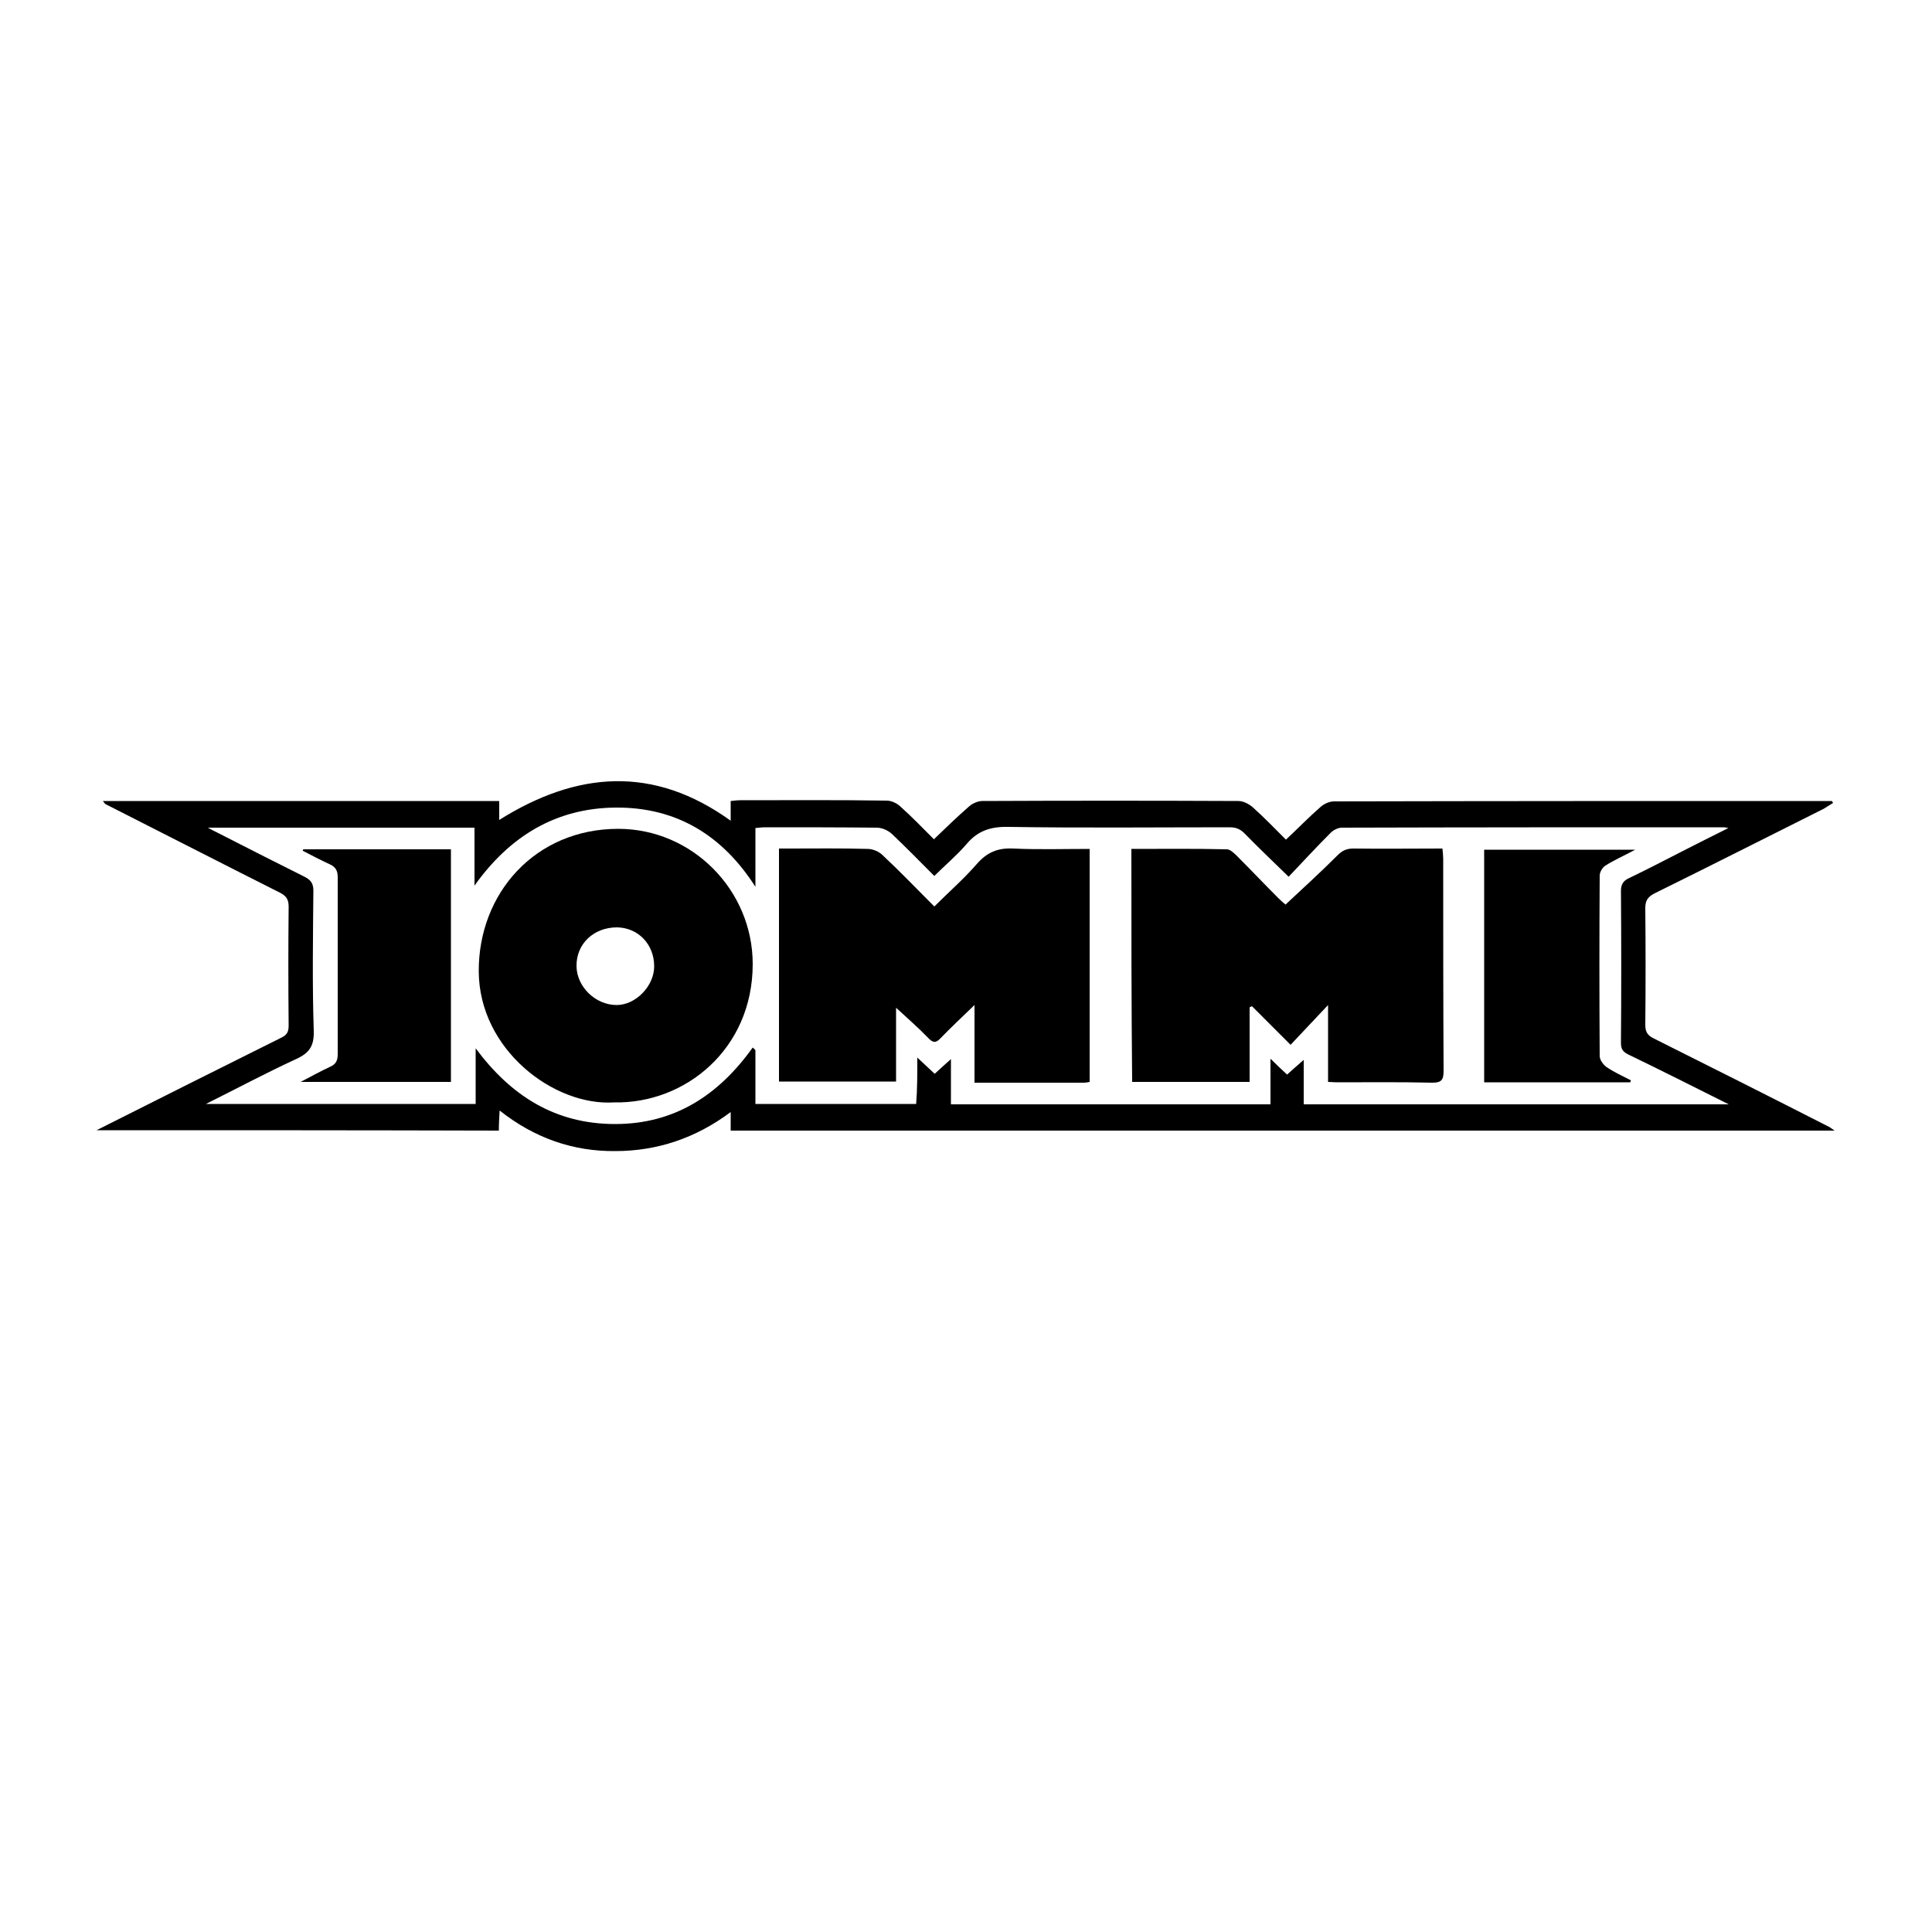
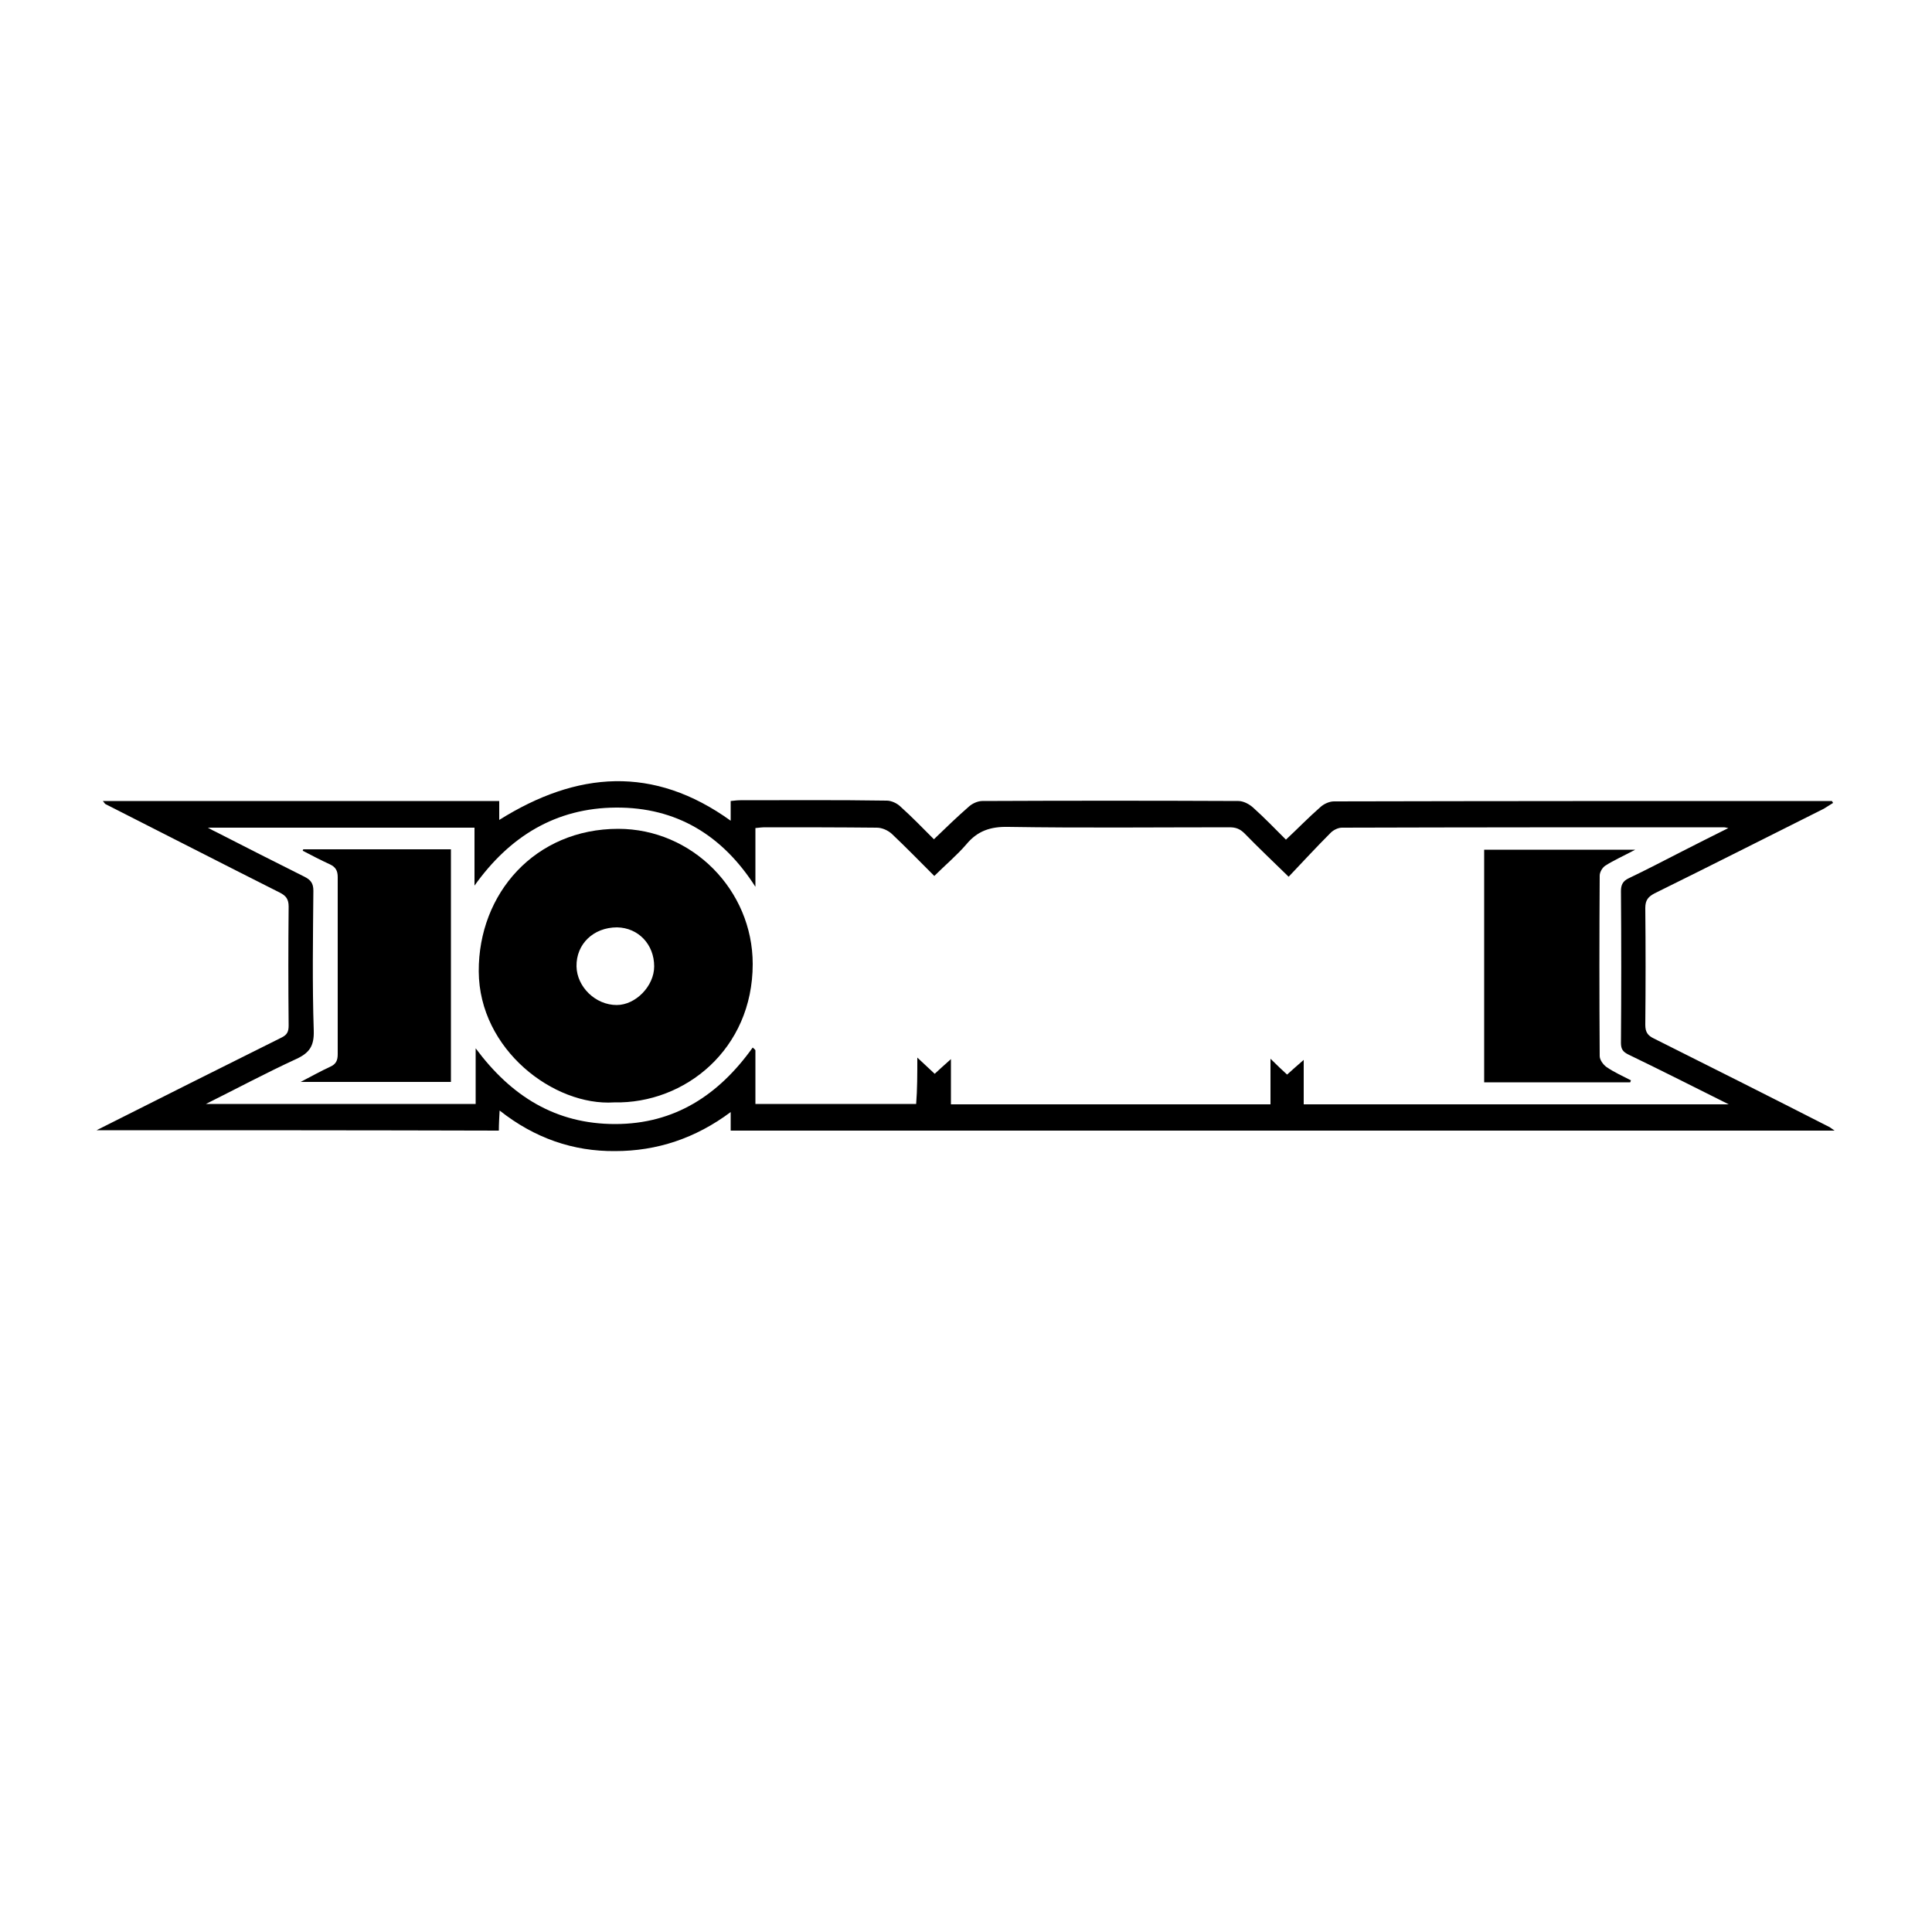
<svg xmlns="http://www.w3.org/2000/svg" version="1.1" id="Calque_1" x="0px" y="0px" viewBox="0 0 500 500" style="enable-background:new 0 0 500 500;" xml:space="preserve">
  <g>
    <path d="M25,292.5c16.1-8.1,32-16.1,47.9-24c1.4-0.7,1.8-1.5,1.8-3.1c-0.1-10.3-0.1-20.5,0-30.8c0-1.9-0.7-2.8-2.3-3.6   c-15.1-7.6-30.1-15.3-45.1-22.9c-0.2-0.1-0.3-0.4-0.7-0.8c34.3,0,68.3,0,102.6,0c0,1.6,0,3.2,0,4.9c20.1-12.6,39.9-14.2,59.9,0.2   c0-1.8,0-3.3,0-5.1c1-0.1,1.7-0.2,2.5-0.2c12.6,0,25.3-0.1,37.9,0.1c1.2,0,2.7,0.7,3.6,1.6c2.9,2.6,5.7,5.5,8.6,8.4   c3-2.9,6-5.8,9.1-8.5c0.9-0.8,2.3-1.4,3.4-1.4c22.1-0.1,44.2-0.1,66.3,0c1.3,0,2.8,0.8,3.8,1.7c2.9,2.6,5.6,5.4,8.5,8.3   c3-2.8,5.9-5.8,9-8.5c0.9-0.8,2.3-1.4,3.4-1.4c41.8-0.1,83.6-0.1,125.5-0.1c1.1,0,2.3,0,3.4,0c0.1,0.2,0.2,0.3,0.3,0.5   c-0.8,0.5-1.6,1-2.4,1.5c-14.6,7.3-29.2,14.7-43.8,21.9c-1.7,0.9-2.4,1.8-2.4,3.8c0.1,10.1,0.1,20.2,0,30.2c0,1.9,0.6,2.8,2.3,3.6   c15.2,7.6,30.3,15.2,45.4,22.9c0.3,0.2,0.6,0.4,1.3,0.9c-95.5,0-190.5,0-285.7,0c0-1.5,0-2.9,0-4.8c-9.1,6.8-19.1,10.1-29.9,10.1   c-10.8,0.1-20.8-3.3-29.9-10.5c-0.1,2-0.2,3.5-0.2,5.2C94.6,292.5,59.9,292.5,25,292.5z M237.4,273.7c1.8,1.7,3.1,2.9,4.5,4.2   c1.3-1.2,2.5-2.3,4.2-3.8c0,4.2,0,7.9,0,11.7c27.7,0,55.1,0,82.7,0c0-3.9,0-7.6,0-11.8c1.7,1.7,3,2.9,4.3,4.1   c1.4-1.3,2.6-2.3,4.3-3.8c0,4.3,0,7.8,0,11.5c36.6,0,73,0,110,0c-9-4.5-17.5-8.8-26-12.9c-1.4-0.7-1.9-1.4-1.9-3   c0.1-13.1,0.1-26.2,0-39.3c0-1.6,0.5-2.6,2-3.3c4.6-2.2,9.2-4.6,13.7-6.9c3.9-2,7.7-3.9,12.1-6.1c-0.8-0.2-1.1-0.2-1.3-0.2   c-32.9,0-65.8,0-98.7,0.1c-1,0-2.2,0.6-2.9,1.3c-3.7,3.7-7.3,7.6-10.9,11.4c-4.1-4-7.8-7.5-11.4-11.2c-1.2-1.2-2.3-1.6-3.9-1.6   c-19.1,0-38.2,0.2-57.3-0.1c-4.5-0.1-7.9,1-10.8,4.5c-2.5,2.9-5.5,5.4-8.3,8.2c-3.8-3.8-7.3-7.4-11-10.9c-1-0.9-2.5-1.6-3.9-1.6   c-9.6-0.1-19.3-0.1-28.9-0.1c-0.8,0-1.5,0.1-2.5,0.2c0,5.2,0,10.2,0,15.2c-8.5-13.3-20.4-20.6-36.1-20.5   c-15.5,0.1-27.5,7.4-36.6,20.2c0-5,0-9.9,0-15c-23,0-45.6,0-69,0c1.1,0.6,1.6,0.9,2.1,1.1c7.6,3.9,15.3,7.8,22.9,11.6   c1.6,0.8,2.3,1.7,2.3,3.6c-0.1,12.1-0.3,24.2,0.1,36.3c0.1,3.9-1.1,5.7-4.6,7.3c-7.6,3.5-15.1,7.5-23.3,11.6c23.6,0,46.4,0,69.8,0   c0-4.9,0-9.6,0-14.4c9.2,12.4,20.7,19.6,36.1,19.6c15.4,0,26.8-7.5,35.6-19.8c0.2,0.2,0.5,0.4,0.7,0.7c0,4.6,0,9.2,0,13.9   c14,0,27.7,0,41.6,0C237.4,281.9,237.4,278.1,237.4,273.7z" />
-     <path d="M292.8,219.7c8.3,0,16.5-0.1,24.7,0.1c0.9,0,2,1.1,2.7,1.8c3.6,3.6,7,7.2,10.6,10.8c0.7,0.7,1.5,1.4,1.9,1.7   c4.6-4.3,9.1-8.4,13.4-12.7c1.2-1.2,2.3-1.8,4.1-1.8c7.6,0.1,15.2,0,23.1,0c0.1,1,0.2,1.9,0.2,2.7c0,18.3,0,36.6,0.1,54.9   c0,2.3-0.6,3-2.9,3c-8.3-0.2-16.6-0.1-24.9-0.1c-0.6,0-1.2-0.1-2.1-0.1c0-6.5,0-12.8,0-19.9c-3.6,3.8-6.6,7-9.7,10.3   c-3.6-3.6-6.8-6.8-10-10c-0.2,0.1-0.4,0.2-0.6,0.3c0,6.4,0,12.7,0,19.3c-10.3,0-20.2,0-30.4,0C292.8,260,292.8,240.1,292.8,219.7z" />
-     <path d="M282,280c-0.5,0.1-1,0.2-1.4,0.2c-9.4,0-18.7,0-28.4,0c0-6.6,0-13,0-20.1c-3.3,3.2-6.1,5.8-8.8,8.6c-1.2,1.3-2,1.2-3.2-0.1   c-2.6-2.7-5.5-5.2-8.3-7.8c0,6.2,0,12.6,0,19.1c-10.2,0-20.2,0-30.3,0c0-20,0-40,0-60.3c0.9,0,1.9,0,2.8,0c6.7,0,13.4-0.1,20.2,0.1   c1.3,0,2.9,0.7,3.8,1.6c4.5,4.2,8.8,8.7,13.4,13.3c3.7-3.7,7.6-7.1,11-11c2.6-3,5.4-4.2,9.4-4c6.5,0.3,13,0.1,19.8,0.1   C282,239.9,282,259.8,282,280z" />
    <path d="M158.9,285.3c-15.5,1-34.9-13.6-35-33.9c-0.1-20.2,14.6-36.9,36.1-36.9c19.1,0,34.8,15.8,34.8,35   C194.8,271.5,177.3,285.7,158.9,285.3z M159.7,240c-6.1,0-10.6,4.3-10.5,10.1c0.1,5.3,4.9,10,10.4,10c4.9,0,9.7-4.9,9.7-10   C169.3,244.4,165.2,240.1,159.7,240z" />
-     <path d="M421.9,280.1c-12.6,0-25.1,0-37.8,0c0-20.1,0-40.1,0-60.2c12.8,0,25.5,0,39.1,0c-3,1.6-5.5,2.7-7.7,4.1   c-0.8,0.5-1.5,1.7-1.5,2.6c-0.1,15.6-0.1,31.1,0,46.7c0,1,0.9,2.2,1.7,2.8c2,1.4,4.3,2.4,6.4,3.5C422,279.7,422,279.9,421.9,280.1z   " />
+     <path d="M421.9,280.1c-12.6,0-25.1,0-37.8,0c0-20.1,0-40.1,0-60.2c12.8,0,25.5,0,39.1,0c-3,1.6-5.5,2.7-7.7,4.1   c-0.8,0.5-1.5,1.7-1.5,2.6c-0.1,15.6-0.1,31.1,0,46.7c0,1,0.9,2.2,1.7,2.8c2,1.4,4.3,2.4,6.4,3.5C422,279.7,422,279.9,421.9,280.1" />
    <path d="M78.5,219.8c12.7,0,25.3,0,38.2,0c0,20.1,0,40,0,60.2c-12.8,0-25.5,0-38.9,0c2.9-1.5,5.2-2.8,7.6-3.9c1.6-0.7,2-1.7,2-3.3   c0-15.3,0-30.6,0-45.8c0-1.6-0.5-2.6-2-3.3c-2.4-1.1-4.7-2.3-7-3.5C78.3,220.1,78.4,219.9,78.5,219.8z" />
  </g>
</svg>